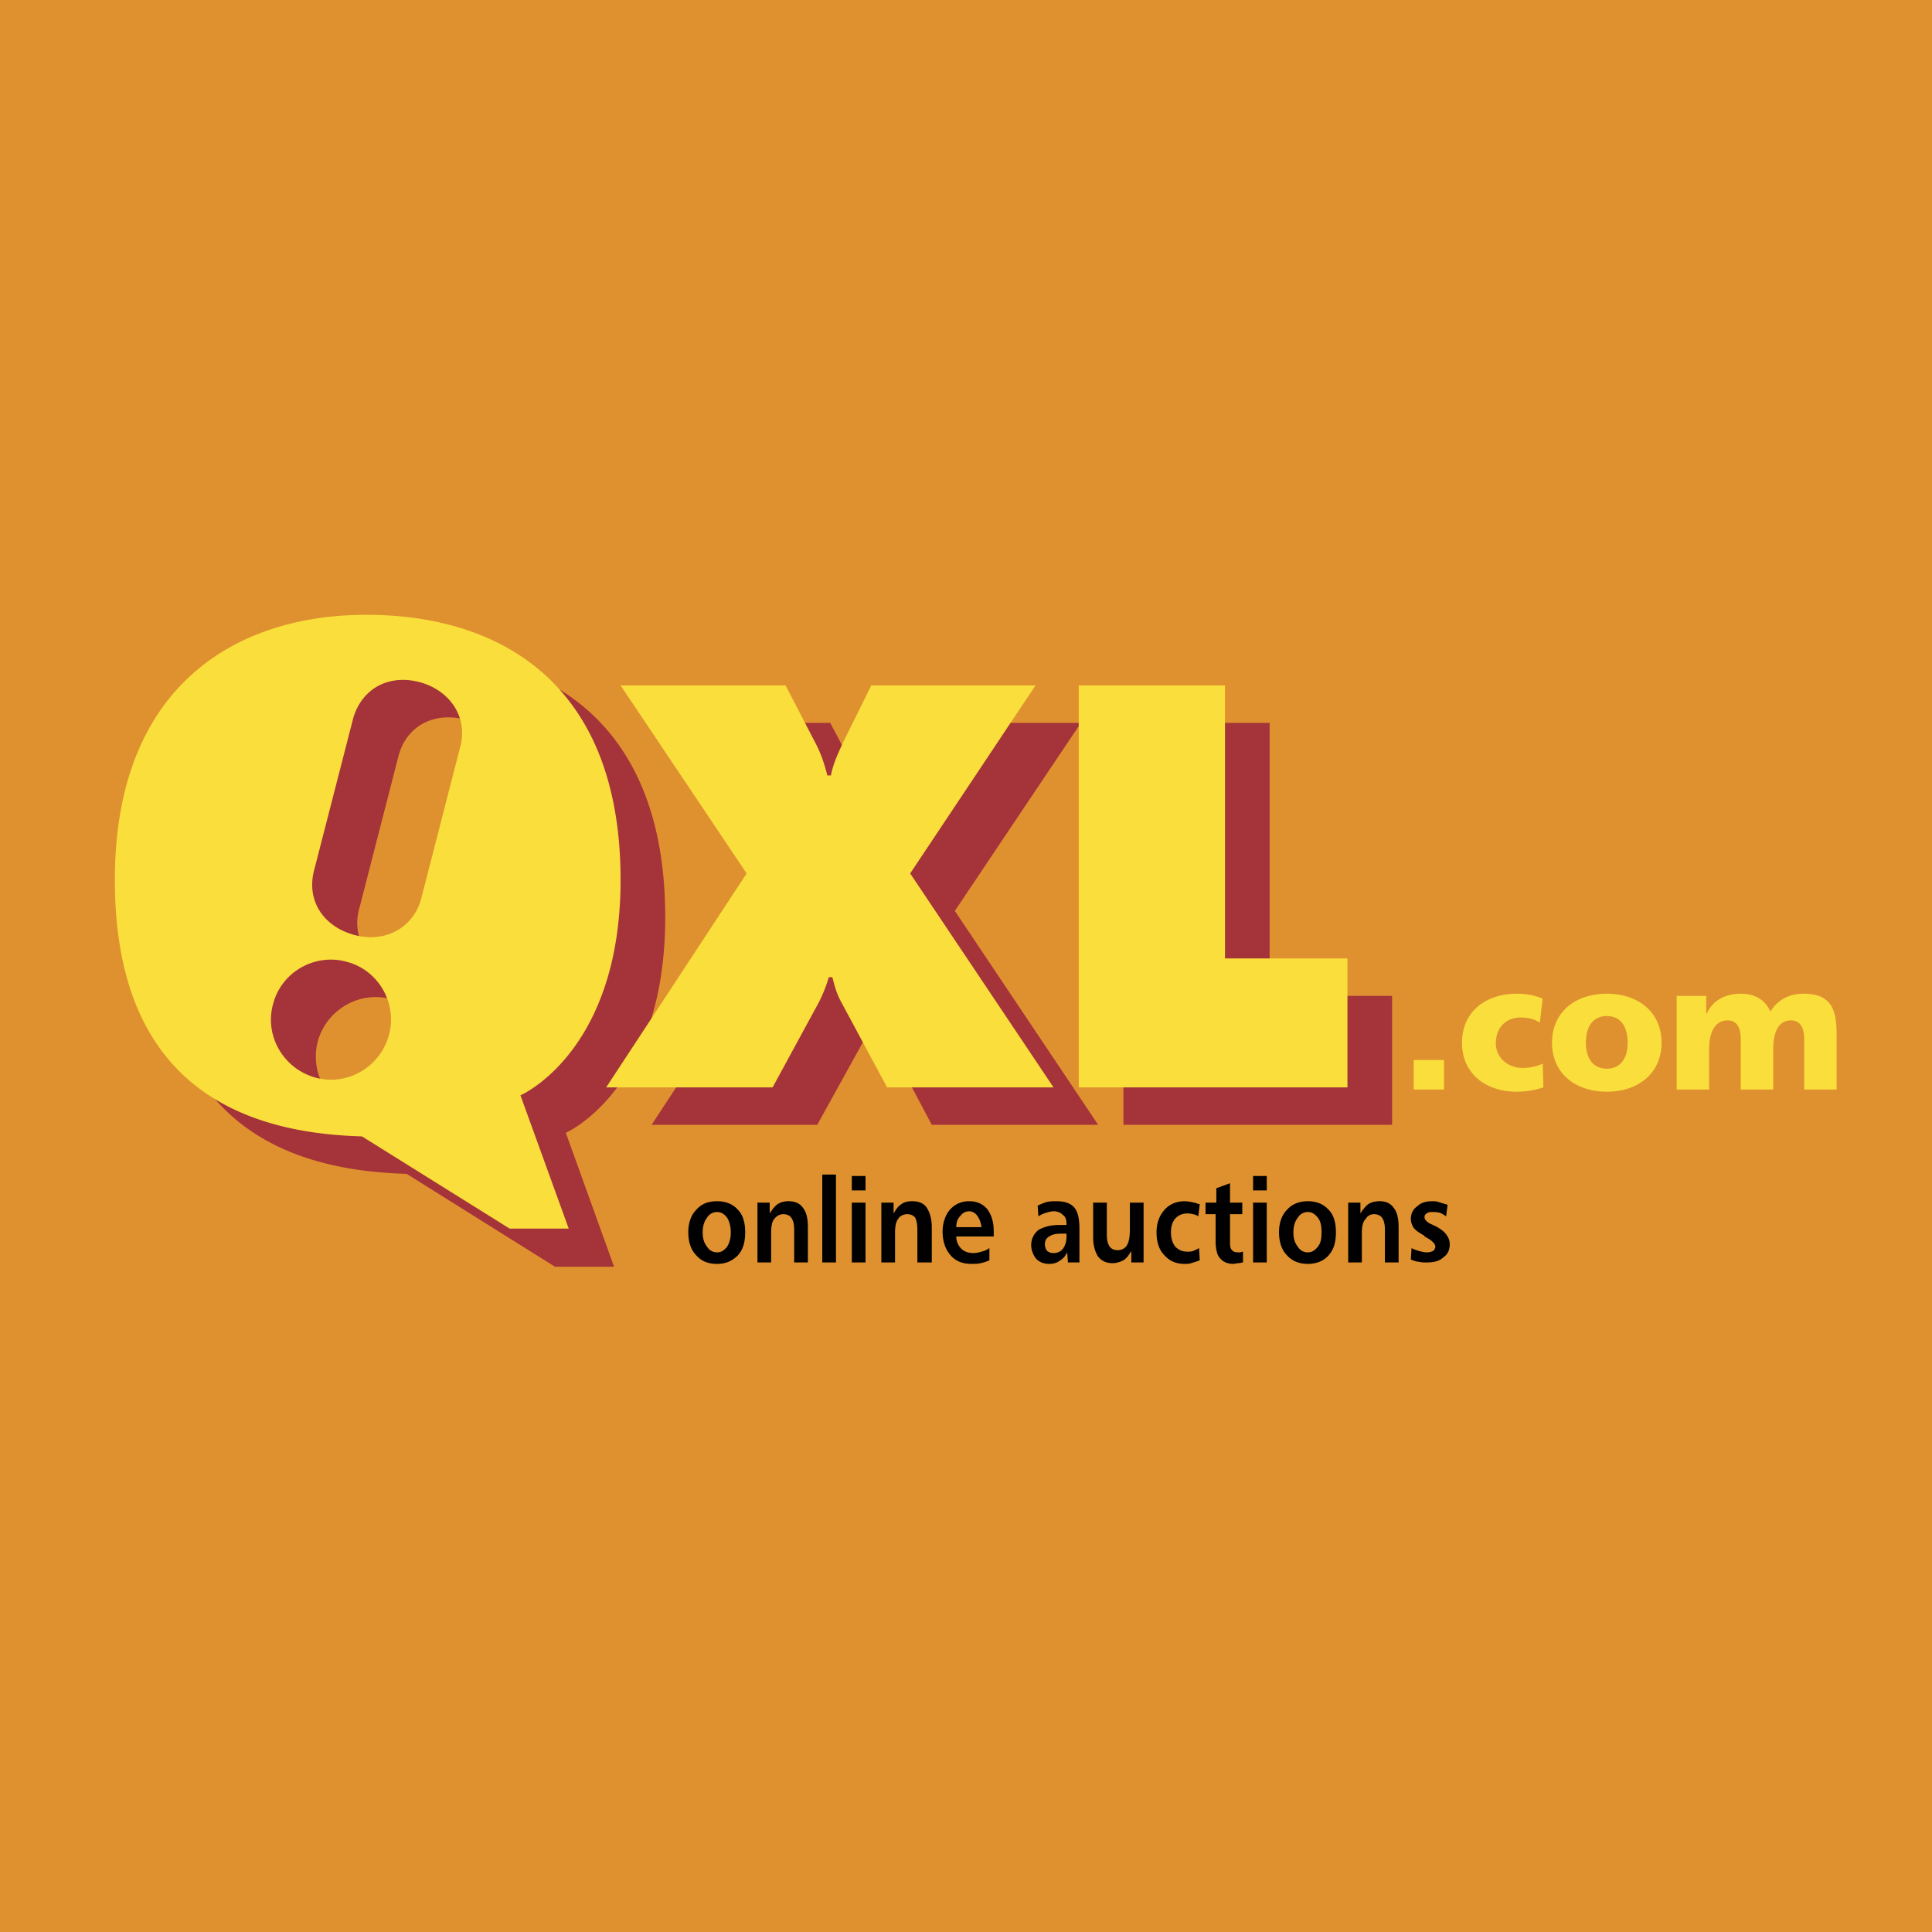
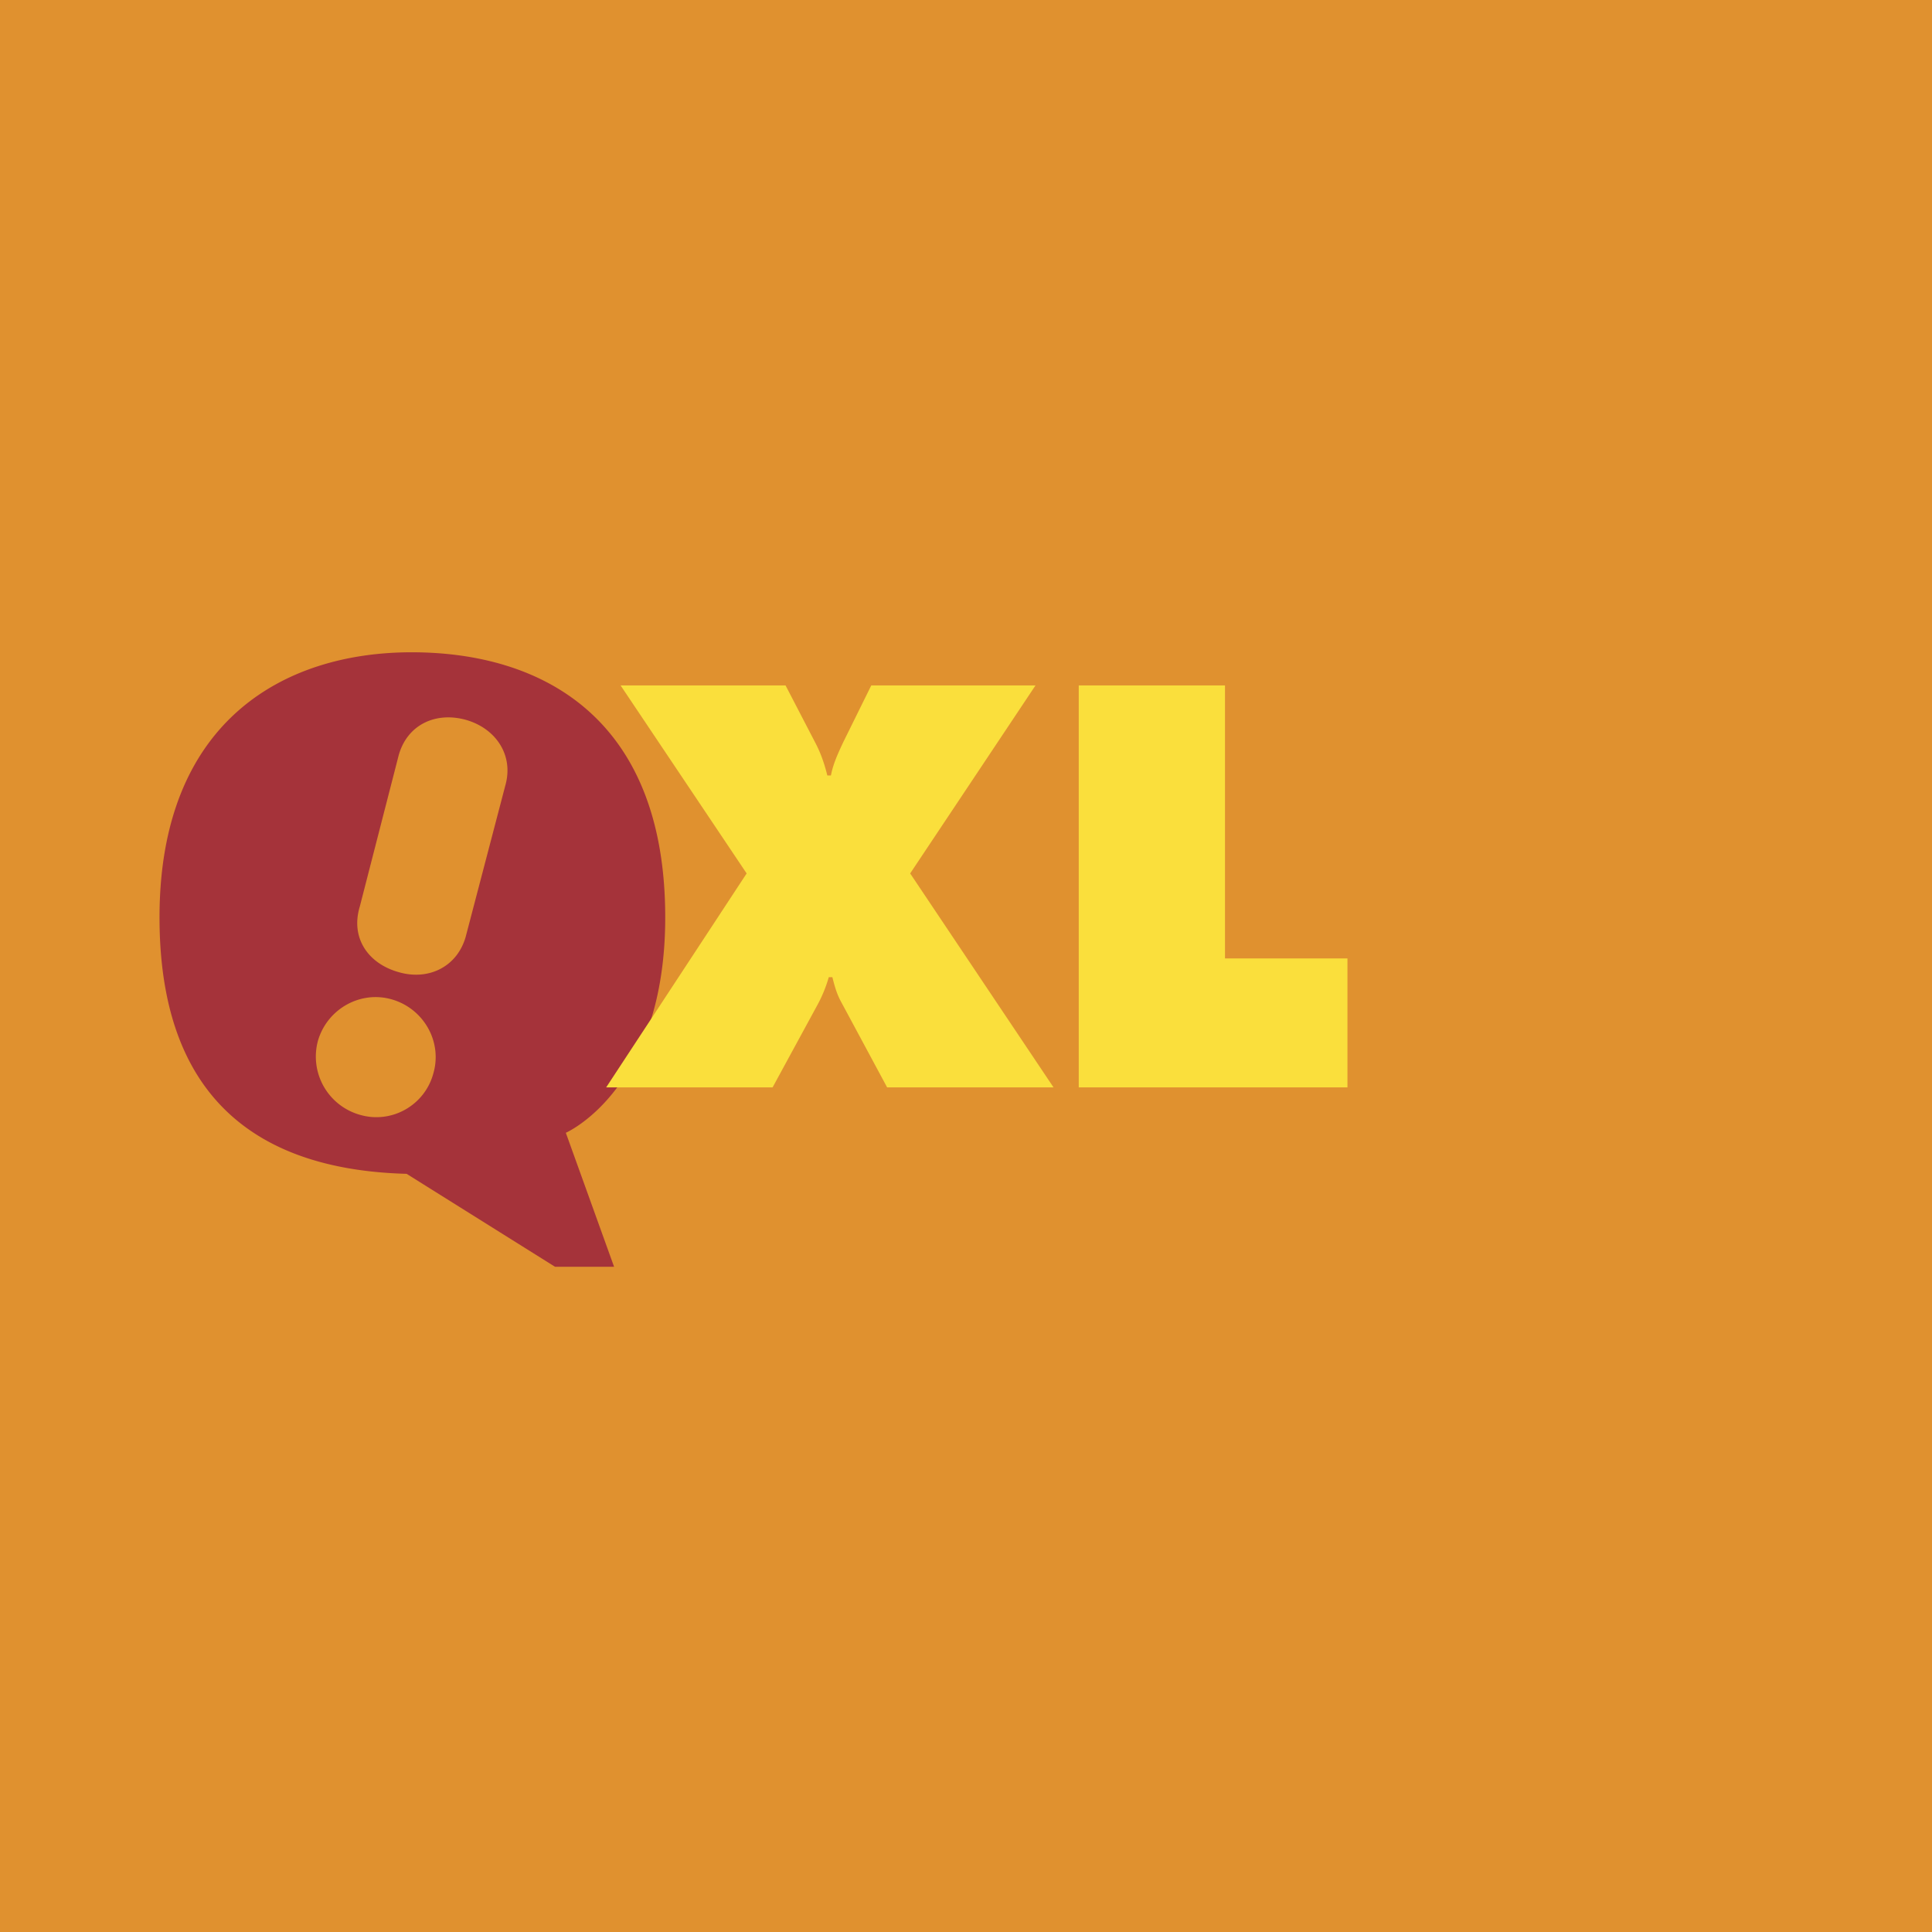
<svg xmlns="http://www.w3.org/2000/svg" width="2500" height="2500" viewBox="0 0 192.756 192.756">
  <g fill-rule="evenodd" clip-rule="evenodd">
    <path fill="#e0912f" d="M0 0h192.756v192.756H0V0z" />
-     <path fill="#e0912f" d="M2.834 61.052h187.088v70.651H2.834V61.052z" />
-     <path d="M107.842 72.121L95.264 90.88l14.302 21.347H92.964l-4.528-8.553a7.641 7.641 0 0 1-.862-2.443h-.432c-.287 1.006-.646 1.867-1.078 2.803l-4.528 8.193H65.005L79.021 90.88 66.443 72.121H82.83l3.019 5.679c.575 1.078.863 2.228 1.222 3.306h.288a14.341 14.341 0 0 1 1.294-3.306l2.731-5.679h16.458zM112.082 72.121h14.59v27.24h12.219v12.866h-26.809V72.121z" fill="#a5333a" />
    <path d="M40.568 117.113c-13.297-.359-24.653-6.18-24.653-25.586s12.219-26.449 25.156-26.449S66.37 71.546 66.37 91.527c0 17.178-9.918 21.491-9.918 21.491l4.815 13.367h-5.894l-14.805-9.272zm-4.672-26.664c-.935 3.09.791 5.678 3.881 6.542 2.946.861 5.821-.504 6.684-3.523l3.953-15.093c.863-3.019-.934-5.678-3.881-6.541-3.019-.862-5.894.431-6.756 3.521l-3.881 15.094zm0 20.772c3.163.934 6.468-.936 7.331-4.098.934-3.162-.934-6.469-4.097-7.402s-6.469.934-7.403 4.096a6.037 6.037 0 0 0 4.169 7.404z" fill="#a5333a" />
    <path d="M103.314 68.383l-12.506 18.76 14.303 21.346H88.508l-4.6-8.553c-.431-.791-.646-1.58-.862-2.443h-.359a13.512 13.512 0 0 1-1.15 2.803l-4.456 8.193H60.477l14.016-21.346-12.578-18.76h16.459l2.947 5.678c.575 1.078.934 2.156 1.222 3.306h.359c.215-1.15.719-2.228 1.222-3.306l2.803-5.678h16.387zM107.627 68.383h14.59v27.241h12.219v12.864h-26.809V68.383z" fill="#fadf3c" />
-     <path d="M36.112 113.377c-13.296-.359-24.652-6.182-24.652-25.587 0-19.406 12.146-26.45 25.084-26.45 12.937 0 25.371 6.469 25.371 26.45 0 17.177-9.99 21.49-9.99 21.49l4.815 13.297h-5.894l-14.734-9.2zm-4.743-26.666c-.863 3.09.862 5.678 3.881 6.54 2.947.863 5.894-.503 6.756-3.521l3.881-15.093c.862-3.019-.935-5.678-3.881-6.541-3.019-.862-5.822.431-6.756 3.521l-3.881 15.094zm0 20.771c3.162.936 6.469-.934 7.403-4.096s-.934-6.541-4.097-7.404c-3.162-.935-6.54.935-7.403 4.097-.935 3.163.934 6.47 4.097 7.403zM141.047 108.705h3.019v-2.947h-3.019v2.947zM153.625 102.02c-.574-.359-1.15-.502-1.939-.502-1.367 0-2.445.934-2.445 2.588 0 1.438 1.223 2.443 2.66 2.443.719 0 1.438-.145 2.012-.432l.072 2.371a8.585 8.585 0 0 1-2.658.432c-3.092 0-5.463-1.797-5.463-4.887 0-3.092 2.371-4.889 5.463-4.889.934 0 1.797.145 2.586.504l-.288 2.372zM160.311 106.621c-1.51 0-2.086-1.223-2.086-2.588 0-1.438.576-2.66 2.086-2.66 1.508 0 2.084 1.223 2.084 2.66 0 1.365-.577 2.588-2.084 2.588zm0 2.299c3.09 0 5.461-1.797 5.461-4.887 0-3.092-2.371-4.889-5.461-4.889-3.092 0-5.463 1.797-5.463 4.889 0 3.09 2.371 4.887 5.463 4.887zM167.281 99.361h2.947v1.725h.072c.646-1.365 1.939-1.941 3.377-1.941 1.365 0 2.443.576 2.947 1.797.791-1.293 2.012-1.797 3.307-1.797 2.73 0 3.307 1.51 3.307 4.025v5.535h-3.234v-5.031c0-1.078-.361-1.869-1.295-1.869-1.15 0-1.797.934-1.797 2.947v3.953h-3.234v-5.031c0-1.078-.359-1.869-1.293-1.869-1.15 0-1.869.934-1.869 2.947v3.953h-3.234v-9.344h-.001z" fill="#fadf3c" />
-     <path d="M72.552 121.498c.215.359.359.863.359 1.438 0 .646-.144 1.078-.359 1.438-.288.359-.575.574-1.007.574-.431 0-.79-.215-1.006-.574-.288-.359-.432-.791-.432-1.438 0-.574.144-1.078.432-1.438a1.147 1.147 0 0 1 1.006-.574c.432 0 .72.215 1.007.574zm-3.091-.791c-.503.504-.791 1.295-.791 2.229 0 1.006.288 1.797.791 2.301.503.574 1.15.861 2.084.861.863 0 1.51-.287 2.084-.861.503-.576.719-1.295.719-2.301 0-.934-.216-1.725-.719-2.229-.503-.574-1.222-.861-2.084-.861-.934 0-1.581.287-2.084.861zM80.602 122.432v3.523h-1.366v-3.234c0-.504-.071-.936-.287-1.223-.144-.215-.431-.359-.791-.359-.359 0-.646.145-.934.504-.215.287-.288.789-.288 1.365v2.947h-1.365v-5.967h1.222v1.078c.216-.359.503-.719.791-.934.36-.217.719-.287 1.078-.287.647 0 1.15.215 1.438.646.358.433.502 1.079.502 1.941zM82.039 125.955h1.366v-8.769h-1.366v8.769zM84.986 119.988h1.366v5.967h-1.366v-5.967zm0-2.658h1.366v1.438h-1.366v-1.438zM92.964 122.432v3.523h-1.438v-3.234c0-.504-.072-.936-.215-1.223-.144-.215-.432-.359-.791-.359-.359 0-.718.145-.934.504-.215.287-.288.789-.288 1.365v2.947h-1.366v-5.967h1.222v1.078c.216-.359.431-.719.791-.934.288-.217.647-.287 1.078-.287.647 0 1.15.215 1.438.646s.503 1.079.503 1.941zM95.408 122.432c0-.502.144-.861.431-1.148.216-.289.503-.432.863-.432.287 0 .576.143.791.432.215.287.359.646.432 1.148h-2.517zm3.09-1.797c-.432-.502-1.006-.789-1.796-.789-.791 0-1.438.287-1.941.861-.431.504-.718 1.295-.718 2.156 0 1.006.287 1.797.791 2.373.502.574 1.15.861 2.084.861.288 0 .647 0 .934-.072.287-.07.574-.143.861-.287v-1.221c-.287.215-.502.287-.789.359-.217.07-.504.143-.791.143-.503 0-.935-.143-1.222-.432a1.735 1.735 0 0 1-.503-1.221h3.737v-.504c0-.932-.215-1.651-.647-2.227zM106.404 123.08v.359c0 .43-.143.861-.359 1.148-.215.289-.574.432-.934.432-.287 0-.432-.072-.646-.215a1.157 1.157 0 0 1-.217-.646c0-.359.145-.648.432-.791.287-.217.719-.287 1.223-.287h.501zm.791-2.588c-.359-.432-.934-.646-1.797-.646-.287 0-.574 0-.934.07-.289.072-.576.217-.936.359l.072 1.078a2.68 2.68 0 0 1 .791-.359c.215-.07.502-.143.719-.143.43 0 .719.143.934.359.287.215.359.502.359.934v.072h-.719c-.934 0-1.58.215-2.084.504-.432.359-.719.861-.719 1.508 0 .504.215 1.008.502 1.367.359.359.791.502 1.295.502.359 0 .719-.072 1.006-.287.359-.215.576-.432.791-.863l.072 1.008h1.148v-3.379c.002-.933-.14-1.652-.5-2.084zM109.064 119.988h1.365v3.162c0 .504.072.936.287 1.223.145.215.432.359.791.359s.719-.145.934-.504c.217-.359.287-.934.287-1.58v-2.66h1.367v5.967h-1.223v-1.15c-.215.359-.432.719-.791.934-.287.145-.646.287-1.078.287-.646 0-1.078-.215-1.438-.646-.287-.432-.502-1.078-.502-1.939v-3.453h.001zM119.701 120.133l-.145 1.221c-.215-.143-.43-.215-.574-.215-.215-.072-.359-.072-.504-.072-.502 0-.861.145-1.221.504-.287.359-.432.791-.432 1.365s.145 1.078.432 1.438c.359.359.719.504 1.221.504.217 0 .359 0 .576-.072.143-.072.359-.145.574-.287l.072 1.221c-.359.145-.646.217-.863.287-.215.072-.43.072-.646.072-.861 0-1.51-.287-2.012-.861-.576-.576-.791-1.367-.791-2.301s.287-1.652.791-2.229c.502-.574 1.221-.861 2.012-.861.287 0 .719.07 1.223.215a.546.546 0 0 0 .287.071zM122.719 118.049v1.939h1.223v1.15h-1.223v2.588c0 .432 0 .791.145.934.145.217.359.287.646.287h.217c.072 0 .215-.07.287-.07v1.078c-.145 0-.287.07-.432.07-.215 0-.359.072-.504.072-.646 0-1.076-.215-1.365-.574-.287-.287-.432-.936-.432-1.725v-2.66h-1.006v-1.15h1.078v-1.438l1.366-.501zM125.02 119.988h1.365v5.967h-1.365v-5.967zm0-2.658h1.365v1.438h-1.365v-1.438zM131.488 121.498c.287.359.359.863.359 1.438 0 .646-.072 1.078-.359 1.438s-.574.574-1.006.574-.791-.215-1.006-.574c-.289-.359-.432-.791-.432-1.438 0-.574.143-1.078.432-1.438.215-.359.574-.574 1.006-.574s.719.215 1.006.574zm-3.09-.791c-.504.504-.791 1.295-.791 2.229 0 1.006.287 1.797.791 2.301.502.574 1.221.861 2.084.861.861 0 1.58-.287 2.084-.861.504-.576.719-1.295.719-2.301 0-.934-.215-1.725-.719-2.229-.504-.574-1.223-.861-2.084-.861-.863 0-1.582.287-2.084.861zM139.539 122.432v3.523h-1.367v-3.234c0-.504-.07-.936-.287-1.223-.143-.215-.432-.359-.791-.359s-.646.145-.861.504c-.287.287-.359.789-.359 1.365v2.947h-1.365v-5.967h1.221v1.078c.217-.359.504-.719.791-.934.359-.217.719-.287 1.15-.287.574 0 1.078.215 1.365.646.359.433.503 1.079.503 1.941zM144.426 120.205l-.145 1.148c-.215-.143-.432-.287-.646-.359-.287-.07-.502-.07-.719-.07-.215 0-.432 0-.574.143a.396.396 0 0 0-.217.359c0 .287.287.576.863.791.072.072.145.072.145.072.574.287.934.574 1.148.861.217.289.359.576.359 1.008 0 .574-.215 1.006-.646 1.293-.359.359-.934.504-1.652.504-.289 0-.576 0-.791-.072-.287 0-.574-.145-.791-.217l.072-1.148c.215.143.504.215.719.287.287.072.574.143.791.143.287 0 .502-.07.646-.143.145-.145.215-.287.215-.432 0-.287-.359-.646-1.078-1.006v-.072c-.502-.287-.861-.504-1.078-.791-.143-.215-.287-.574-.287-.861 0-.576.217-1.008.646-1.295.359-.359.863-.502 1.51-.502.217 0 .359 0 .574.07.217.072.504.145.936.289z" />
  </g>
</svg>